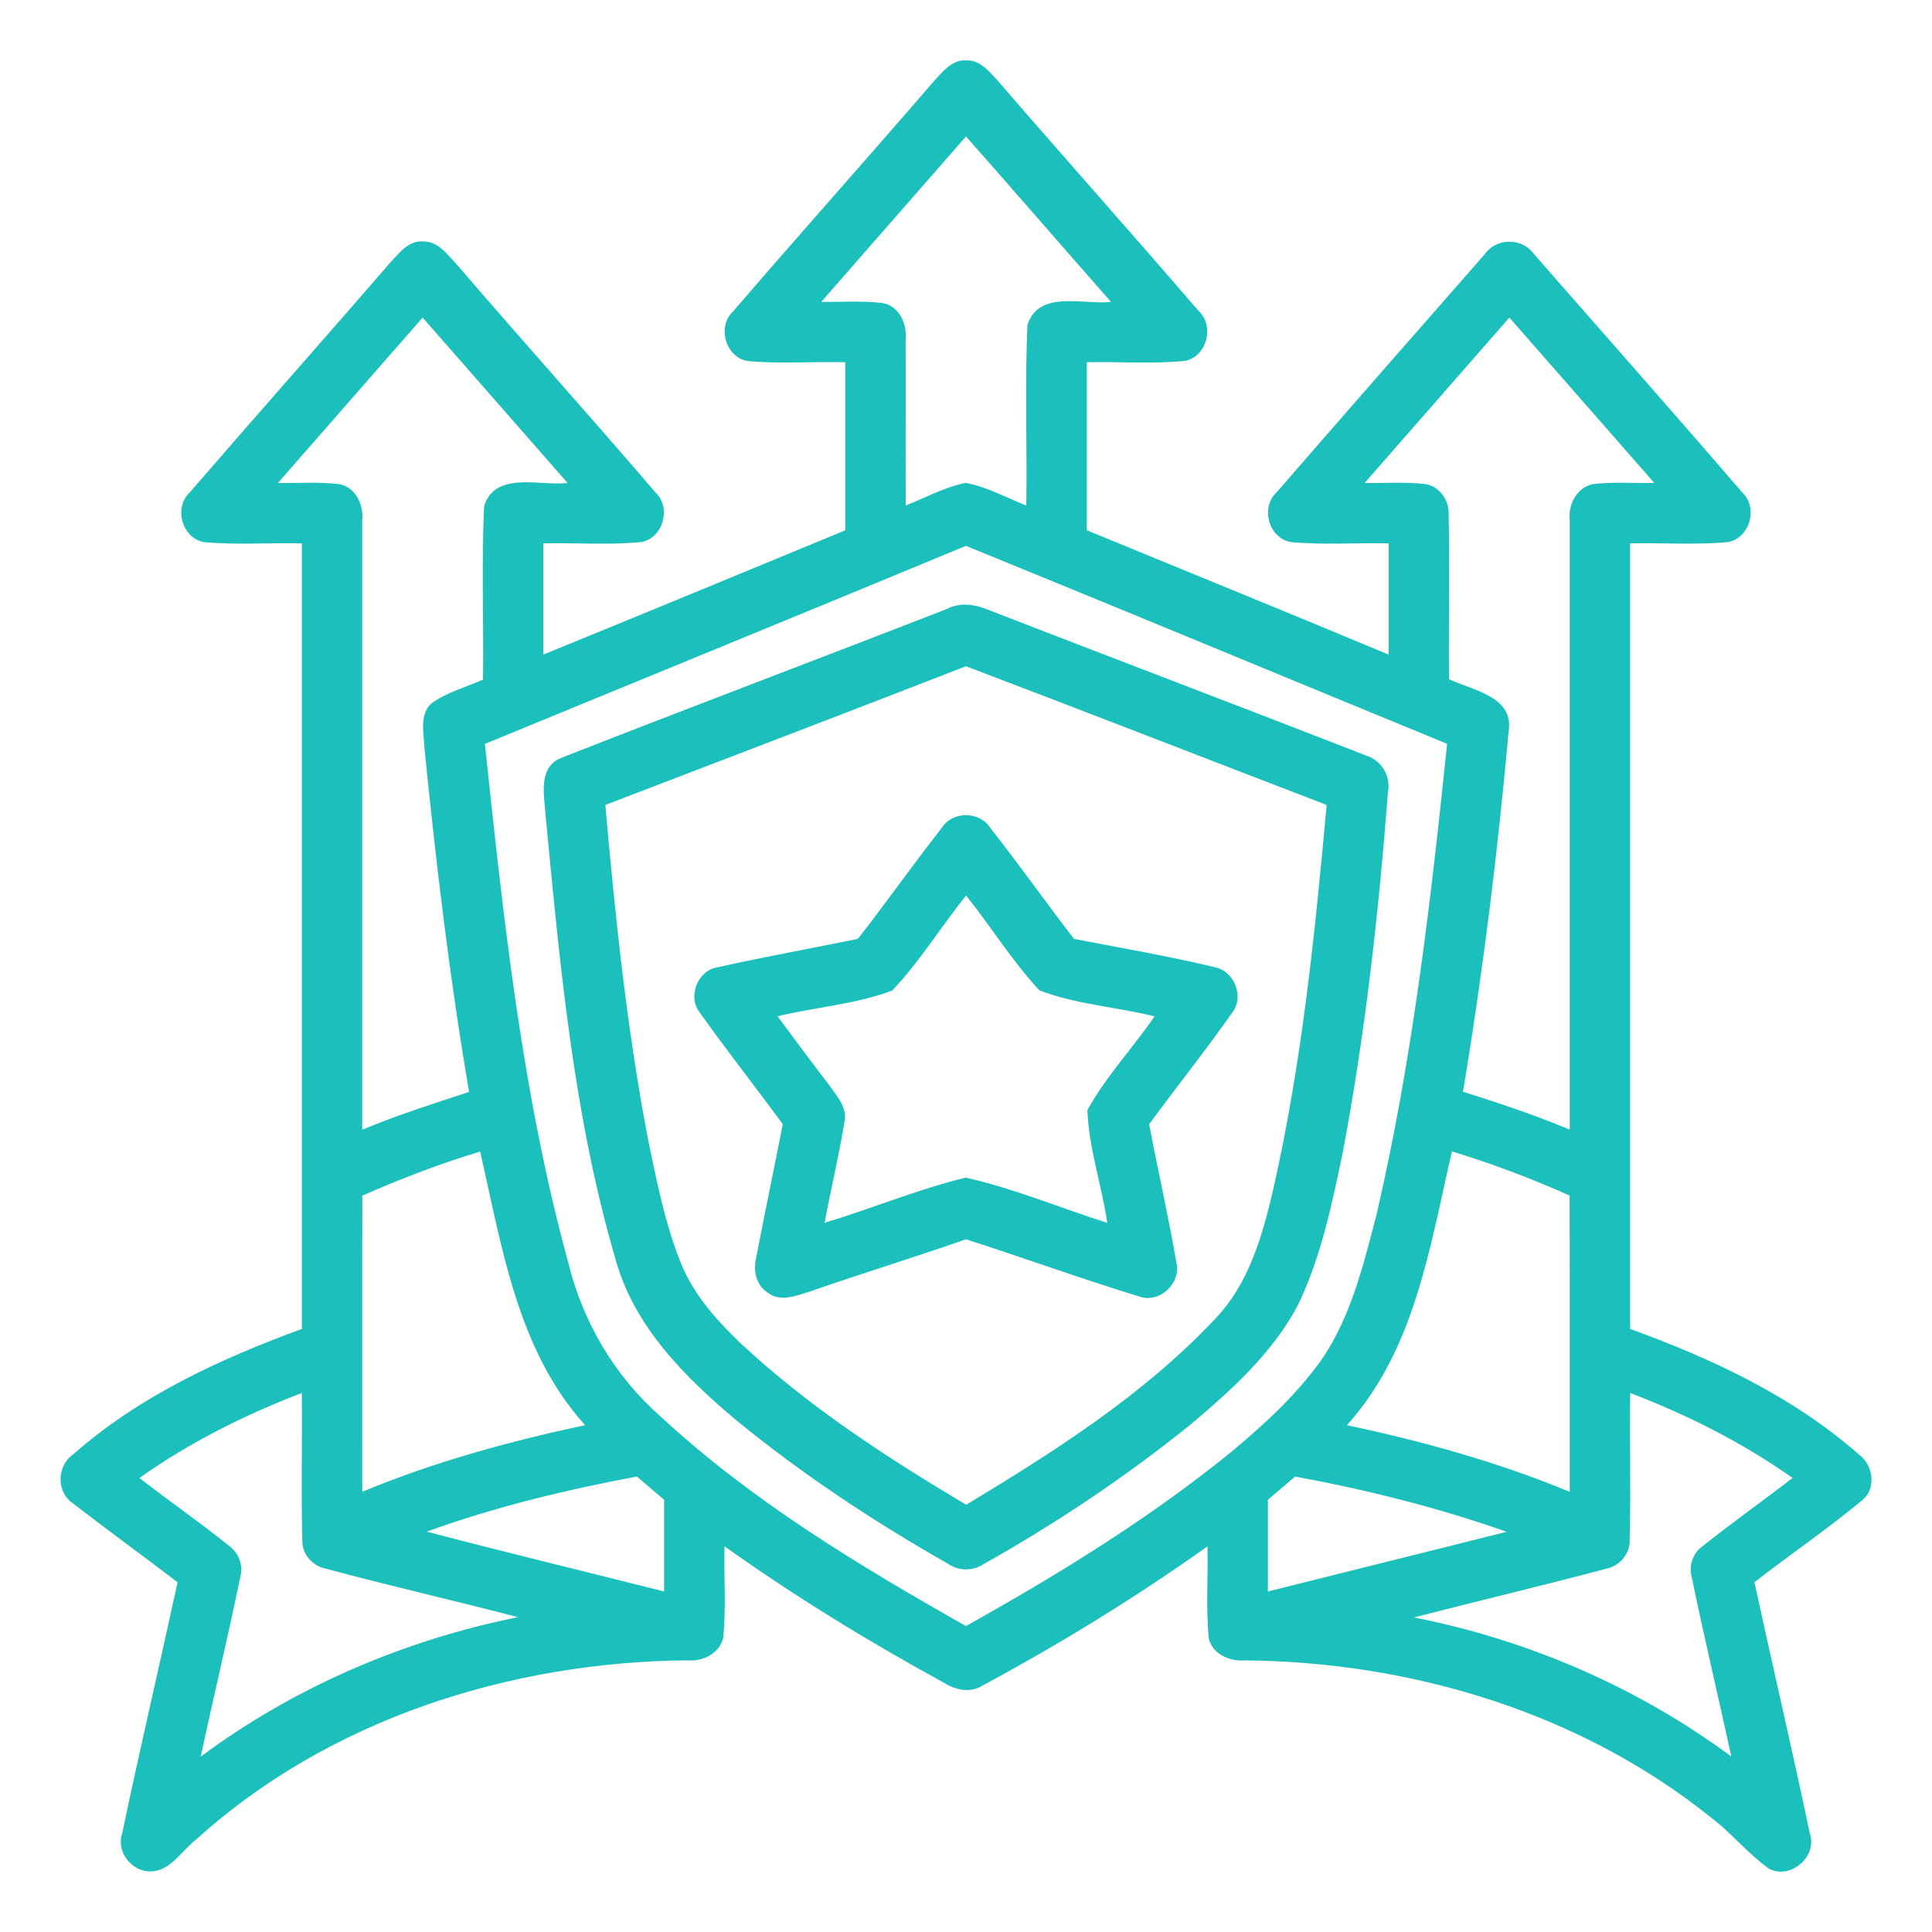
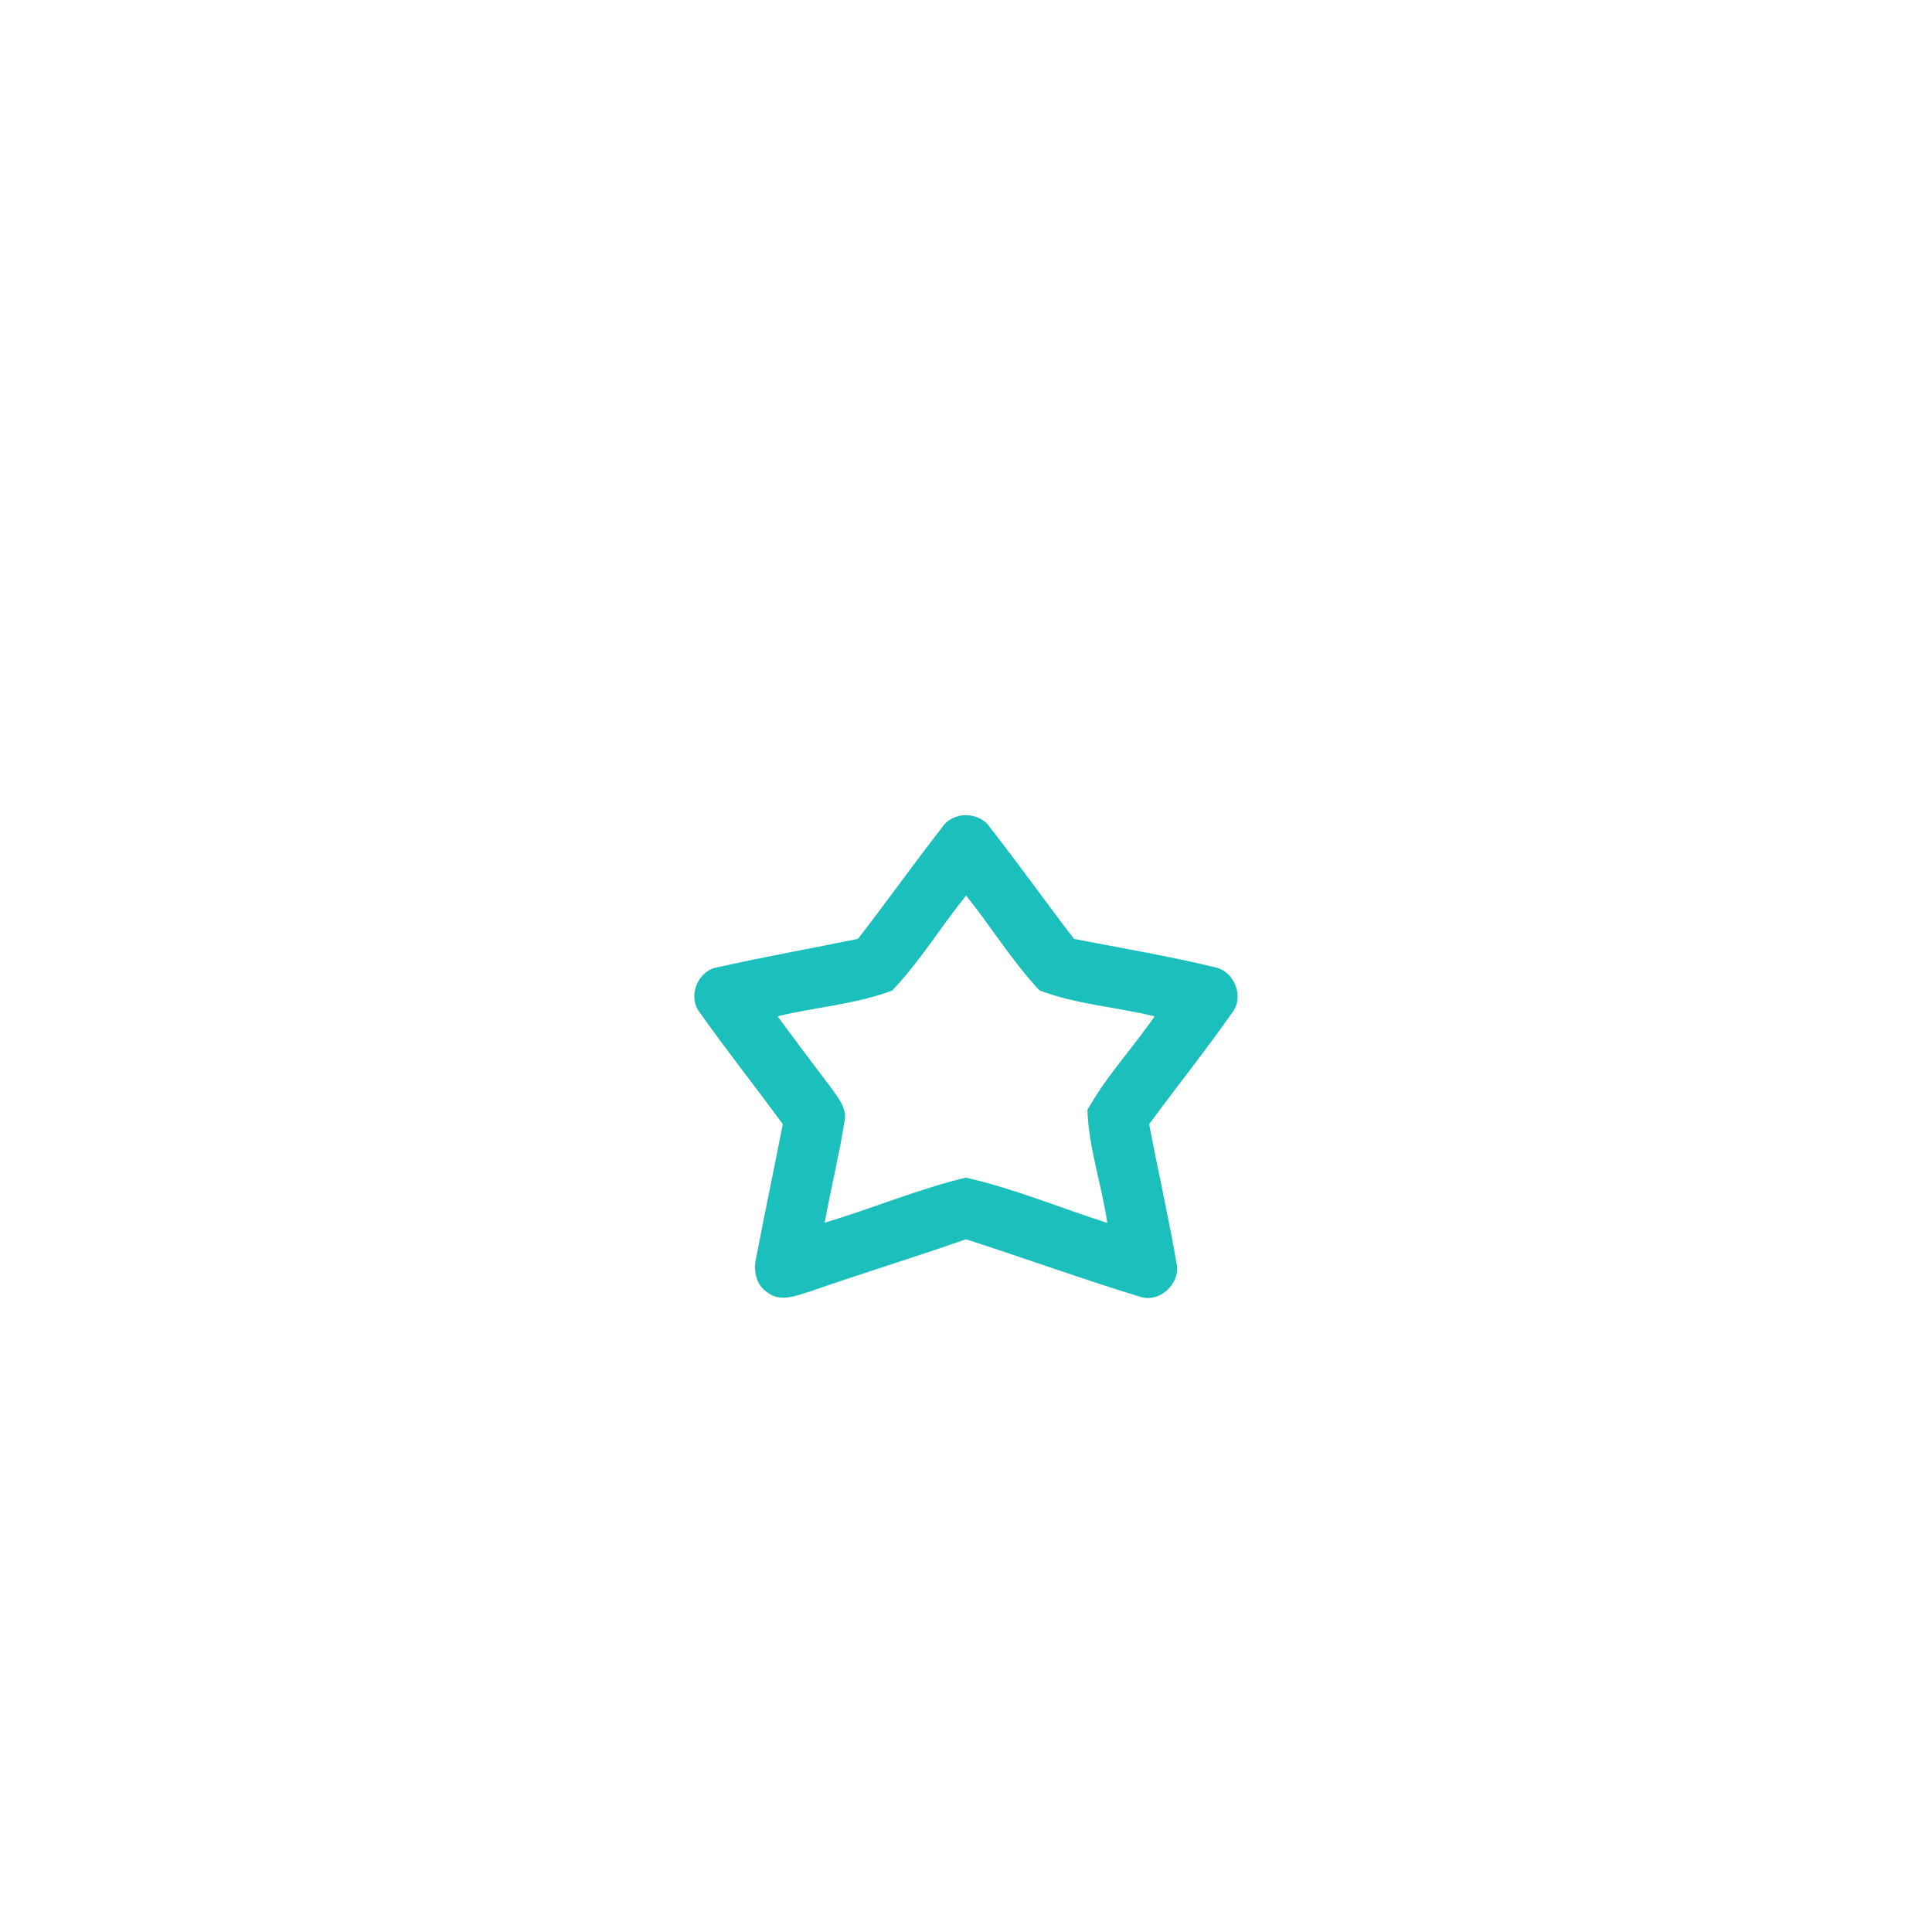
<svg xmlns="http://www.w3.org/2000/svg" width="256pt" height="256pt" viewBox="0 0 256 256" version="1.1">
  <g id="#1bc0bcff">
-     <path fill="#1bc0bc" opacity="1.00" d=" M 123.76 10.74 C 124.91 9.52 126.11 7.90 127.99 8.00 C 129.87 7.91 131.09 9.50 132.24 10.73 C 141.03 20.92 150.01 30.95 158.78 41.16 C 160.99 43.15 159.94 47.25 157.01 47.82 C 152.69 48.25 148.33 47.89 144.00 48.00 C 144.00 55.42 144.00 62.84 144.00 70.26 C 157.34 75.74 170.69 81.18 184.00 86.74 C 184.00 81.83 184.00 76.91 184.00 72.00 C 179.69 71.90 175.37 72.23 171.08 71.83 C 168.10 71.36 166.96 67.20 169.19 65.20 C 178.34 54.66 187.54 44.16 196.75 33.67 C 198.29 31.47 201.71 31.49 203.26 33.67 C 212.47 44.19 221.74 54.66 230.86 65.26 C 233.02 67.28 231.84 71.36 228.92 71.83 C 224.63 72.23 220.30 71.90 216.00 72.00 C 216.00 106.70 216.00 141.40 216.00 176.09 C 226.87 180.03 237.60 185.05 246.34 192.75 C 248.22 194.13 248.65 197.20 246.78 198.77 C 242.17 202.60 237.20 205.98 232.47 209.65 C 234.88 220.76 237.48 231.82 239.81 242.94 C 240.86 246.00 237.26 249.10 234.41 247.62 C 231.69 245.70 229.59 243.05 226.95 241.02 C 209.59 226.97 187.09 220.19 164.93 220.01 C 162.90 220.18 160.54 219.13 160.15 216.96 C 159.79 212.95 160.09 208.91 160.00 204.90 C 150.51 211.65 140.57 217.76 130.31 223.28 C 128.66 224.39 126.63 223.97 125.06 222.97 C 115.05 217.48 105.29 211.52 96.00 204.89 C 95.91 208.92 96.22 212.96 95.84 216.98 C 95.36 219.09 93.12 220.20 91.08 220.00 C 67.55 220.21 43.48 227.84 25.88 243.84 C 24.00 245.29 22.58 247.94 19.95 247.97 C 17.46 248.03 15.37 245.38 16.18 242.98 C 18.51 231.85 21.12 220.77 23.53 209.66 C 18.95 206.15 14.27 202.77 9.72 199.24 C 7.44 197.78 7.50 194.27 9.66 192.74 C 18.39 185.03 29.15 180.06 40.00 176.09 C 40.00 141.39 40.00 106.70 40.00 72.00 C 35.70 71.90 31.38 72.23 27.09 71.84 C 24.13 71.38 22.96 67.24 25.16 65.23 C 33.97 55.03 42.92 44.95 51.74 34.76 C 52.90 33.53 54.10 31.88 56.00 31.99 C 58.13 31.93 59.39 33.88 60.70 35.24 C 69.34 45.31 78.22 55.16 86.84 65.24 C 89.01 67.25 87.87 71.34 84.94 71.83 C 80.64 72.24 76.31 71.90 72.00 72.00 C 72.00 76.91 72.00 81.82 72.00 86.73 C 85.35 81.29 98.67 75.78 112.00 70.27 C 112.00 62.84 112.00 55.42 112.00 48.00 C 107.68 47.89 103.33 48.24 99.03 47.83 C 96.12 47.32 94.98 43.24 97.15 41.25 C 105.95 31.02 114.95 20.96 123.76 10.74 M 108.82 40.00 C 111.52 40.03 114.24 39.84 116.93 40.15 C 119.10 40.51 120.21 42.88 120.00 44.91 C 120.03 52.26 119.98 59.62 120.01 66.98 C 122.64 65.95 125.17 64.53 127.97 63.99 C 130.80 64.51 133.34 65.95 135.99 66.98 C 136.12 59.00 135.78 51.00 136.15 43.02 C 137.68 38.36 143.57 40.43 147.21 40.00 C 140.79 32.71 134.43 25.36 128.00 18.08 C 121.61 25.39 115.22 32.70 108.82 40.00 M 36.82 64.00 C 39.52 64.03 42.24 63.83 44.93 64.15 C 47.10 64.51 48.21 66.89 48.00 68.92 C 48.01 95.84 48.00 122.76 48.00 149.69 C 52.63 147.76 57.40 146.24 62.16 144.68 C 59.57 129.57 57.77 114.33 56.24 99.08 C 56.16 97.12 55.53 94.70 57.18 93.19 C 59.22 91.72 61.71 91.06 64.00 90.06 C 64.11 82.39 63.78 74.71 64.15 67.05 C 65.64 62.37 71.57 64.43 75.21 64.00 C 68.80 56.69 62.41 49.38 56.00 42.08 C 49.60 49.38 43.22 56.70 36.82 64.00 M 180.82 64.00 C 183.52 64.03 186.24 63.83 188.93 64.15 C 190.67 64.44 191.96 66.20 191.95 67.94 C 192.10 75.28 191.94 82.64 192.00 89.99 C 195.11 91.48 200.67 92.28 199.90 96.93 C 198.46 112.90 196.50 128.84 193.85 144.66 C 198.62 146.16 203.38 147.75 208.00 149.68 C 208.00 122.77 208.00 95.86 208.00 68.95 C 207.76 66.89 208.90 64.63 211.03 64.15 C 213.74 63.83 216.48 64.03 219.21 64.00 C 212.80 56.70 206.41 49.38 200.00 42.08 C 193.60 49.38 187.22 56.70 180.82 64.00 M 64.25 98.57 C 66.71 121.69 69.17 144.98 75.34 167.46 C 77.27 175.22 81.44 182.31 87.44 187.61 C 99.51 198.82 113.72 207.38 127.99 215.46 C 140.08 208.72 151.93 201.43 162.73 192.73 C 167.27 188.98 171.71 184.96 175.14 180.13 C 179.06 174.38 180.69 167.48 182.42 160.85 C 187.17 140.37 189.59 119.44 191.75 98.56 C 170.49 89.83 149.27 81.00 127.99 72.33 C 106.77 81.13 85.50 89.83 64.25 98.57 M 48.01 158.43 C 47.98 171.51 48.01 184.59 48.00 197.67 C 57.51 193.71 67.47 190.99 77.53 188.84 C 68.53 178.91 66.51 165.16 63.62 152.59 C 58.29 154.19 53.10 156.19 48.01 158.43 M 178.47 188.84 C 188.53 190.99 198.49 193.72 208.00 197.68 C 207.99 184.59 208.02 171.50 207.98 158.42 C 202.91 156.14 197.70 154.20 192.39 152.56 C 189.48 165.14 187.47 178.90 178.47 188.84 M 18.48 195.84 C 22.37 198.88 26.45 201.68 30.29 204.78 C 31.63 205.72 32.29 207.43 31.82 209.02 C 30.20 216.96 28.29 224.84 26.60 232.76 C 39.00 223.55 53.51 217.33 68.63 214.28 C 60.15 212.07 51.60 210.13 43.14 207.85 C 41.40 207.50 40.01 205.92 40.06 204.12 C 39.88 197.61 40.07 191.09 39.99 184.58 C 32.41 187.48 25.10 191.14 18.48 195.84 M 216.01 184.58 C 215.93 191.08 216.11 197.58 215.94 204.07 C 215.99 205.88 214.61 207.52 212.85 207.86 C 204.38 210.11 195.84 212.13 187.36 214.32 C 202.49 217.30 217.00 223.56 229.41 232.75 C 227.69 224.84 225.81 216.97 224.18 209.05 C 223.71 207.46 224.33 205.73 225.69 204.81 C 229.56 201.73 233.60 198.86 237.53 195.84 C 230.89 191.15 223.59 187.48 216.01 184.58 M 56.55 202.95 C 67.01 205.70 77.52 208.23 88.00 210.88 C 88.00 206.83 88.00 202.78 88.00 198.73 C 86.80 197.70 85.59 196.67 84.39 195.65 C 74.95 197.42 65.58 199.67 56.55 202.95 M 168.00 198.73 C 168.00 202.78 168.00 206.83 168.00 210.88 C 178.54 208.23 189.09 205.63 199.63 202.97 C 190.51 199.75 181.11 197.41 171.61 195.65 C 170.40 196.68 169.20 197.70 168.00 198.73 Z" />
-     <path fill="#1bc0bc" opacity="1.00" d=" M 125.44 80.70 C 127.30 79.73 129.35 80.10 131.19 80.90 C 147.78 87.34 164.43 93.64 181.01 100.11 C 183.06 100.74 184.32 102.84 183.91 104.96 C 182.68 120.98 180.90 136.99 177.91 152.78 C 176.47 159.65 175.03 166.64 171.95 173.00 C 168.58 179.32 163.16 184.21 157.75 188.76 C 149.15 195.70 139.93 201.86 130.30 207.27 C 128.89 208.20 127.04 208.18 125.65 207.23 C 115.85 201.65 106.39 195.42 97.67 188.28 C 90.71 182.46 83.88 175.64 81.49 166.60 C 75.95 147.59 74.19 127.74 72.30 108.10 C 72.13 105.50 71.23 101.68 74.35 100.43 C 91.34 93.75 108.43 87.33 125.44 80.70 M 80.21 106.66 C 81.53 121.57 83.08 136.48 85.91 151.18 C 87.03 156.55 88.09 161.98 90.12 167.10 C 91.74 171.35 94.84 174.82 98.07 177.93 C 107.07 186.35 117.46 193.10 128.02 199.39 C 139.73 192.32 151.48 184.87 160.92 174.85 C 165.49 170.17 167.29 163.70 168.73 157.52 C 172.51 140.79 174.24 123.70 175.79 106.66 C 159.85 100.54 143.95 94.34 127.99 88.28 C 112.09 94.47 96.14 100.55 80.21 106.66 Z" />
    <path fill="#1bc0bc" opacity="1.00" d=" M 124.80 109.68 C 126.23 107.44 129.80 107.47 131.22 109.70 C 135.01 114.53 138.57 119.54 142.31 124.41 C 148.52 125.61 154.77 126.67 160.92 128.15 C 163.54 128.63 164.94 132.08 163.26 134.20 C 159.74 139.22 155.90 144.01 152.27 148.96 C 153.42 155.07 154.82 161.13 155.87 167.25 C 156.58 169.97 153.69 172.74 151.01 171.81 C 143.28 169.45 135.68 166.68 127.99 164.21 C 121.13 166.62 114.18 168.74 107.32 171.13 C 105.53 171.68 103.38 172.60 101.70 171.26 C 100.11 170.25 99.79 168.24 100.22 166.54 C 101.34 160.67 102.58 154.83 103.72 148.96 C 100.10 144.01 96.29 139.20 92.75 134.20 C 91.05 132.11 92.42 128.58 95.08 128.17 C 101.25 126.78 107.48 125.68 113.68 124.40 C 117.46 119.55 121.01 114.52 124.80 109.68 M 118.23 131.25 C 113.38 133.08 108.07 133.44 103.03 134.66 C 105.32 137.78 107.64 140.87 109.99 143.95 C 110.96 145.35 112.35 146.85 111.88 148.71 C 111.17 153.18 110.08 157.57 109.27 162.02 C 115.53 160.14 121.61 157.58 127.96 156.04 C 134.36 157.48 140.47 160.05 146.72 162.04 C 146.00 157.03 144.25 152.14 144.09 147.08 C 146.55 142.63 150.11 138.86 152.99 134.67 C 147.93 133.43 142.59 133.09 137.73 131.23 C 134.12 127.36 131.32 122.79 128.01 118.66 C 124.68 122.79 121.89 127.39 118.23 131.25 Z" />
  </g>
</svg>